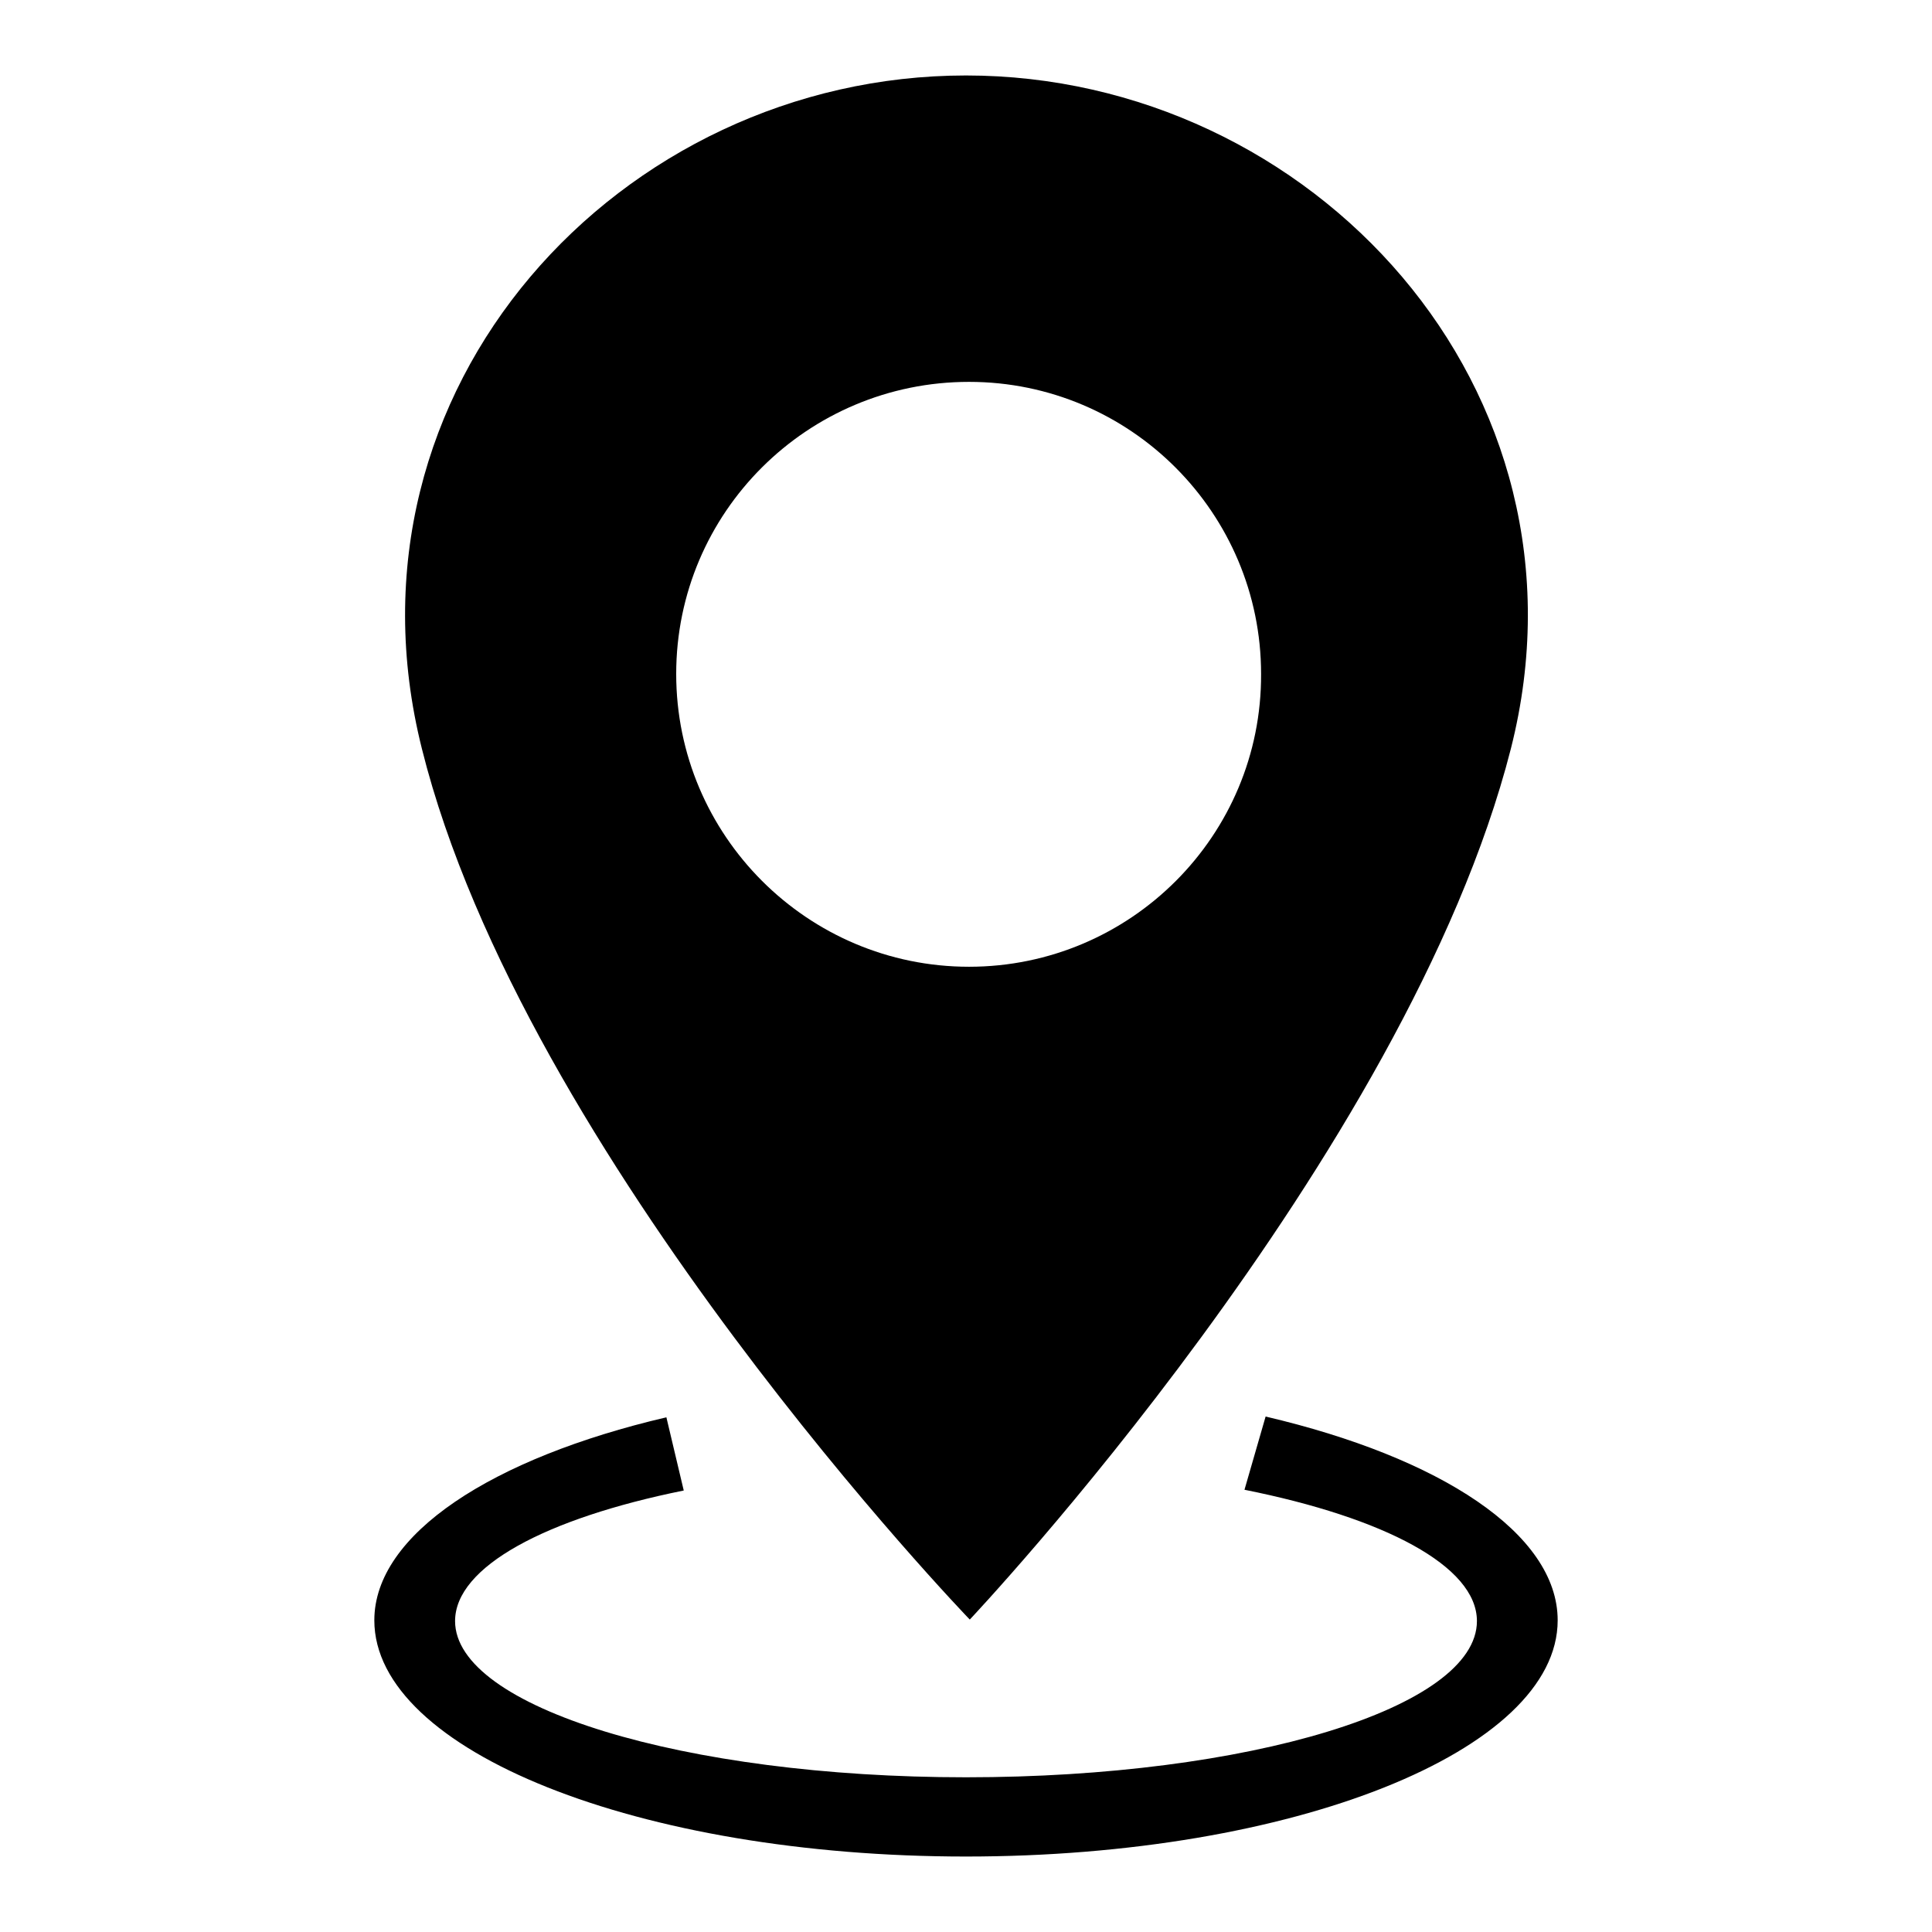
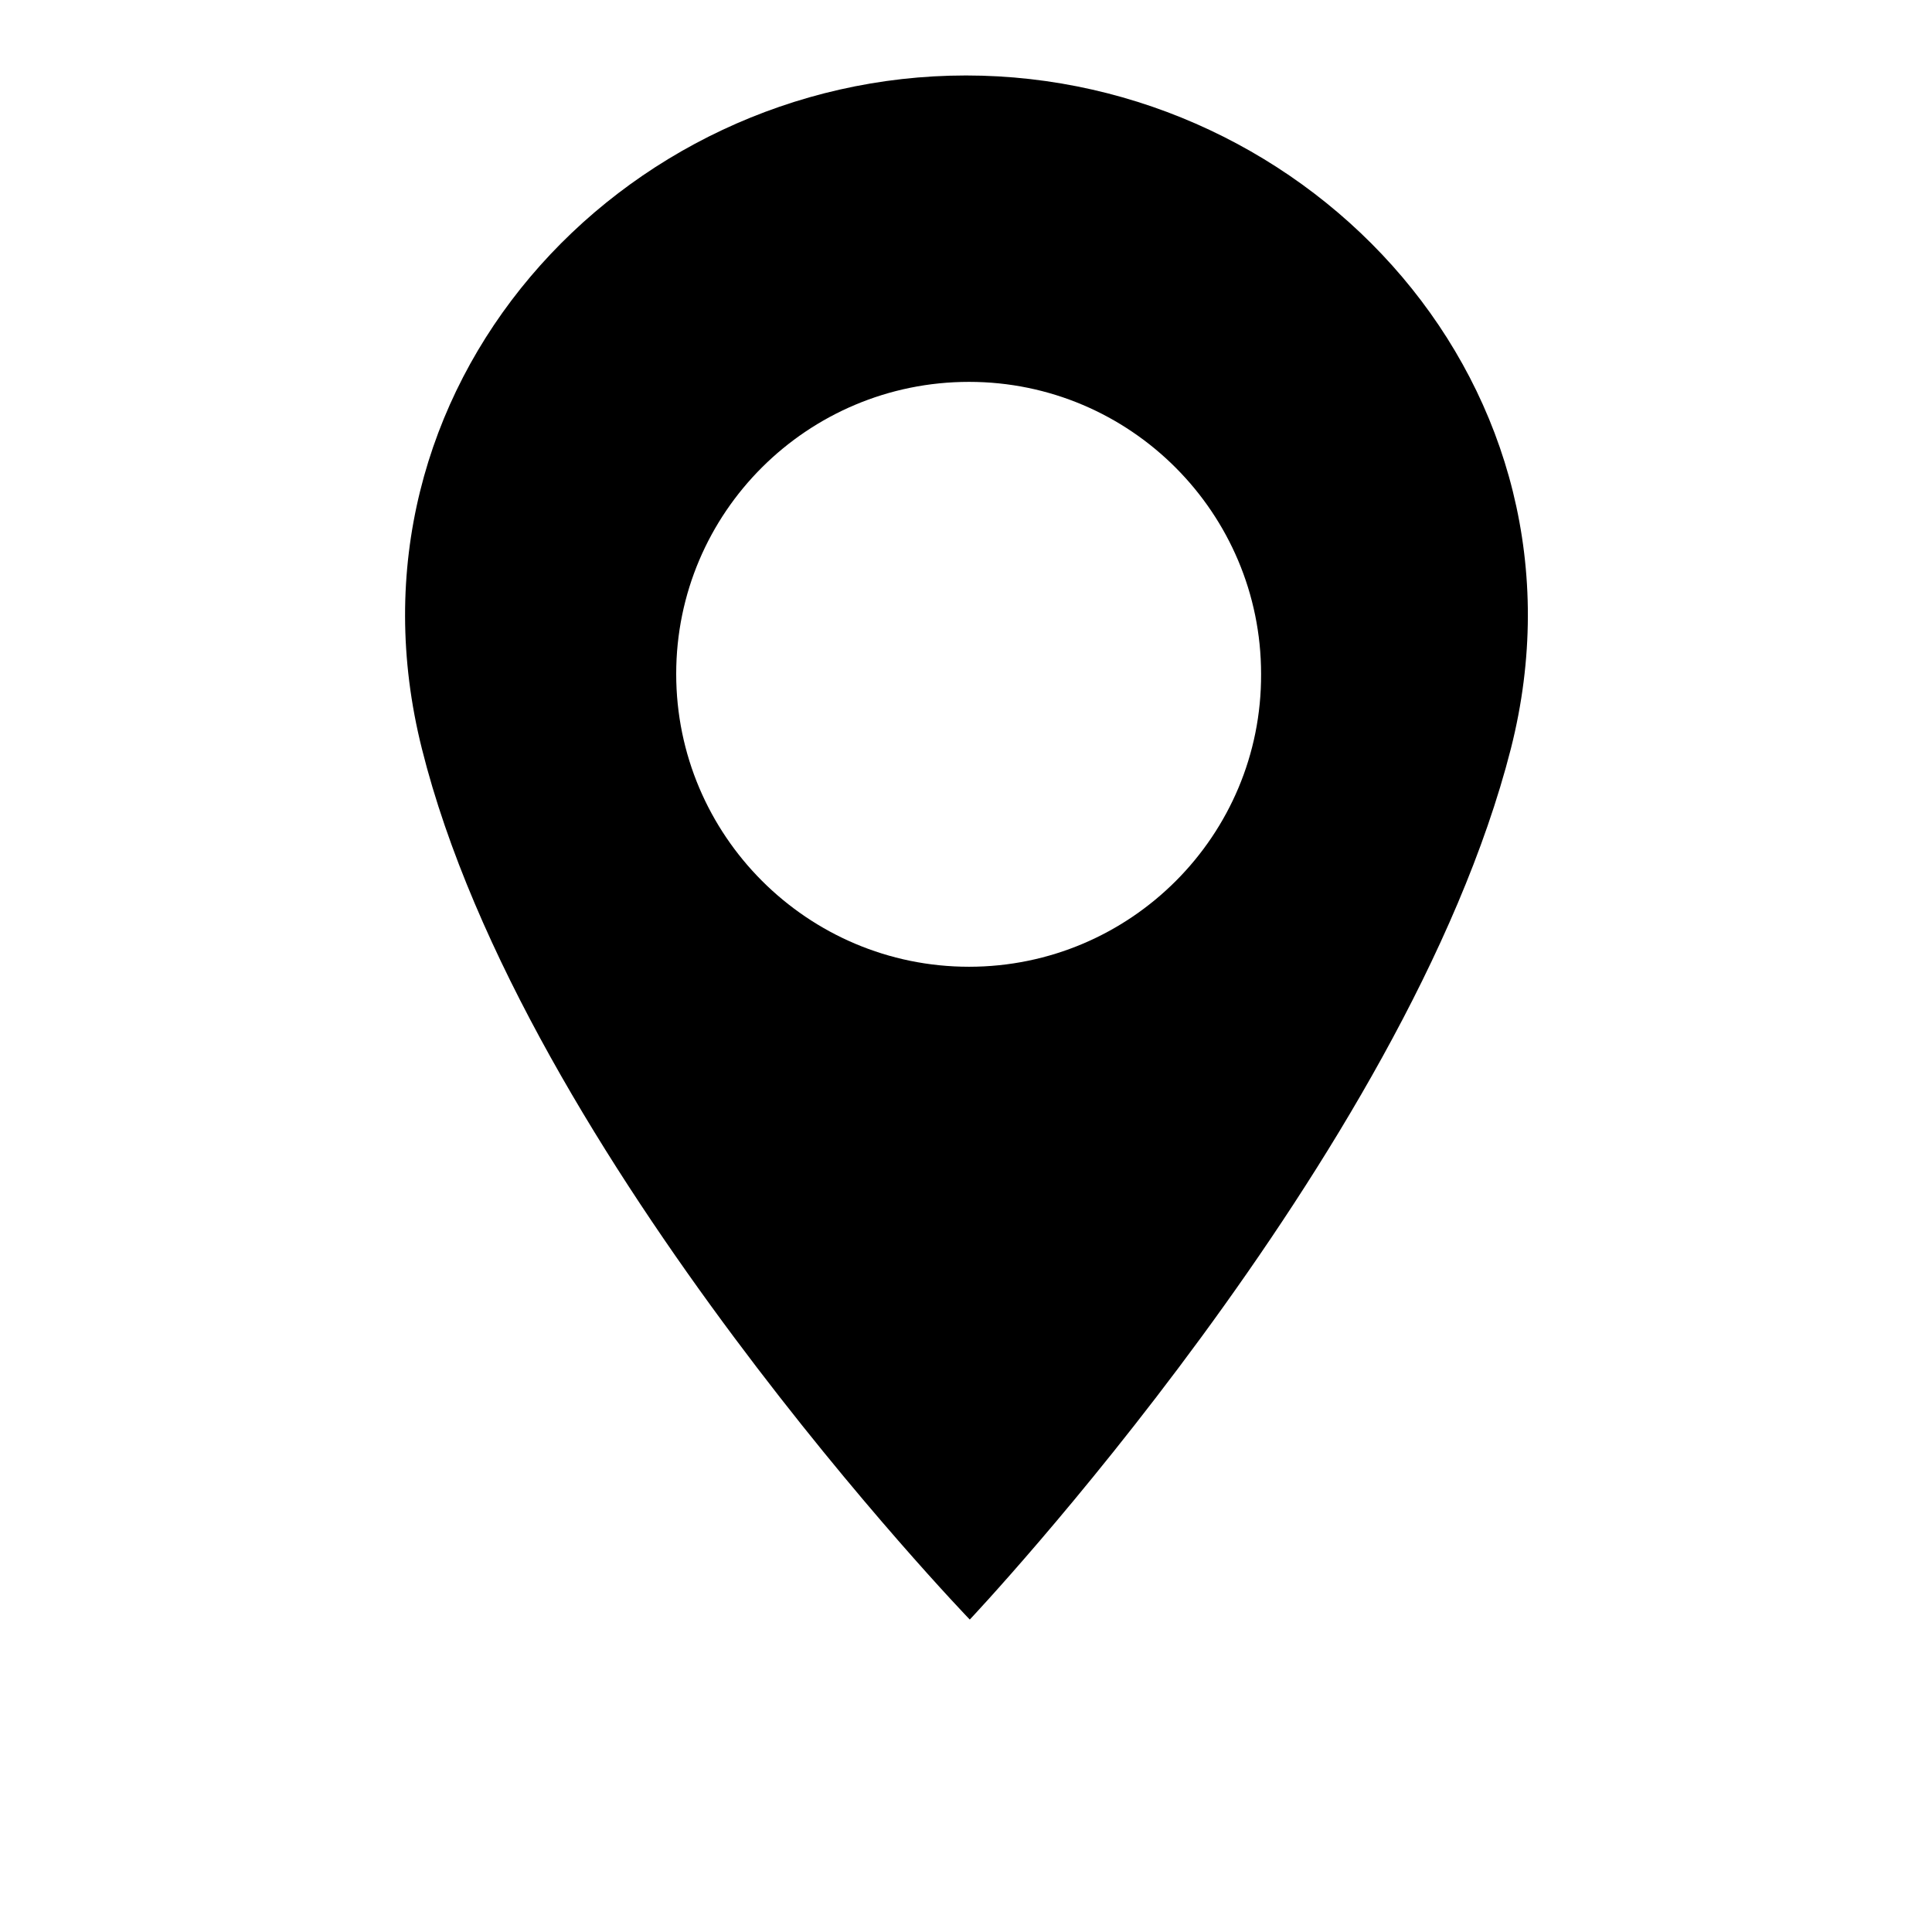
<svg xmlns="http://www.w3.org/2000/svg" version="1.1" x="0px" y="0px" viewBox="0 0 256 256" enable-background="new 0 0 256 256" xml:space="preserve">
  <g>
    <g>
      <path fill="#000000" d="M128,10c-45.8,0-84.1,41.4-72.1,89.2c13.5,54.1,72.6,115.4,72.6,115.4s57.9-61.3,71.7-115.4C212.3,51.5,173.8,10,128,10z M128.4,128.1c-21.4,0-38.8-17.4-38.8-38.8s17.4-38.7,38.8-38.7c21.4,0,38.7,17.4,38.7,38.7C167.2,110.7,149.8,128.1,128.4,128.1z" />
-       <path fill="#000000" d="M164.9,197.4c18.5,3.7,30.8,10.1,30.8,17.4c0,11.5-30.3,20.7-67.7,20.7s-67.7-9.3-67.7-20.7c0-7.2,12-13.6,30.3-17.3l-2.3-9.7c-23.1,5.4-38.7,15.5-38.7,26.9C49.6,232,84.7,246,128,246c43.3,0,78.4-14,78.4-31.3c0-11.5-15.6-21.6-38.7-27L164.9,197.4z" />
    </g>
  </g>
</svg>